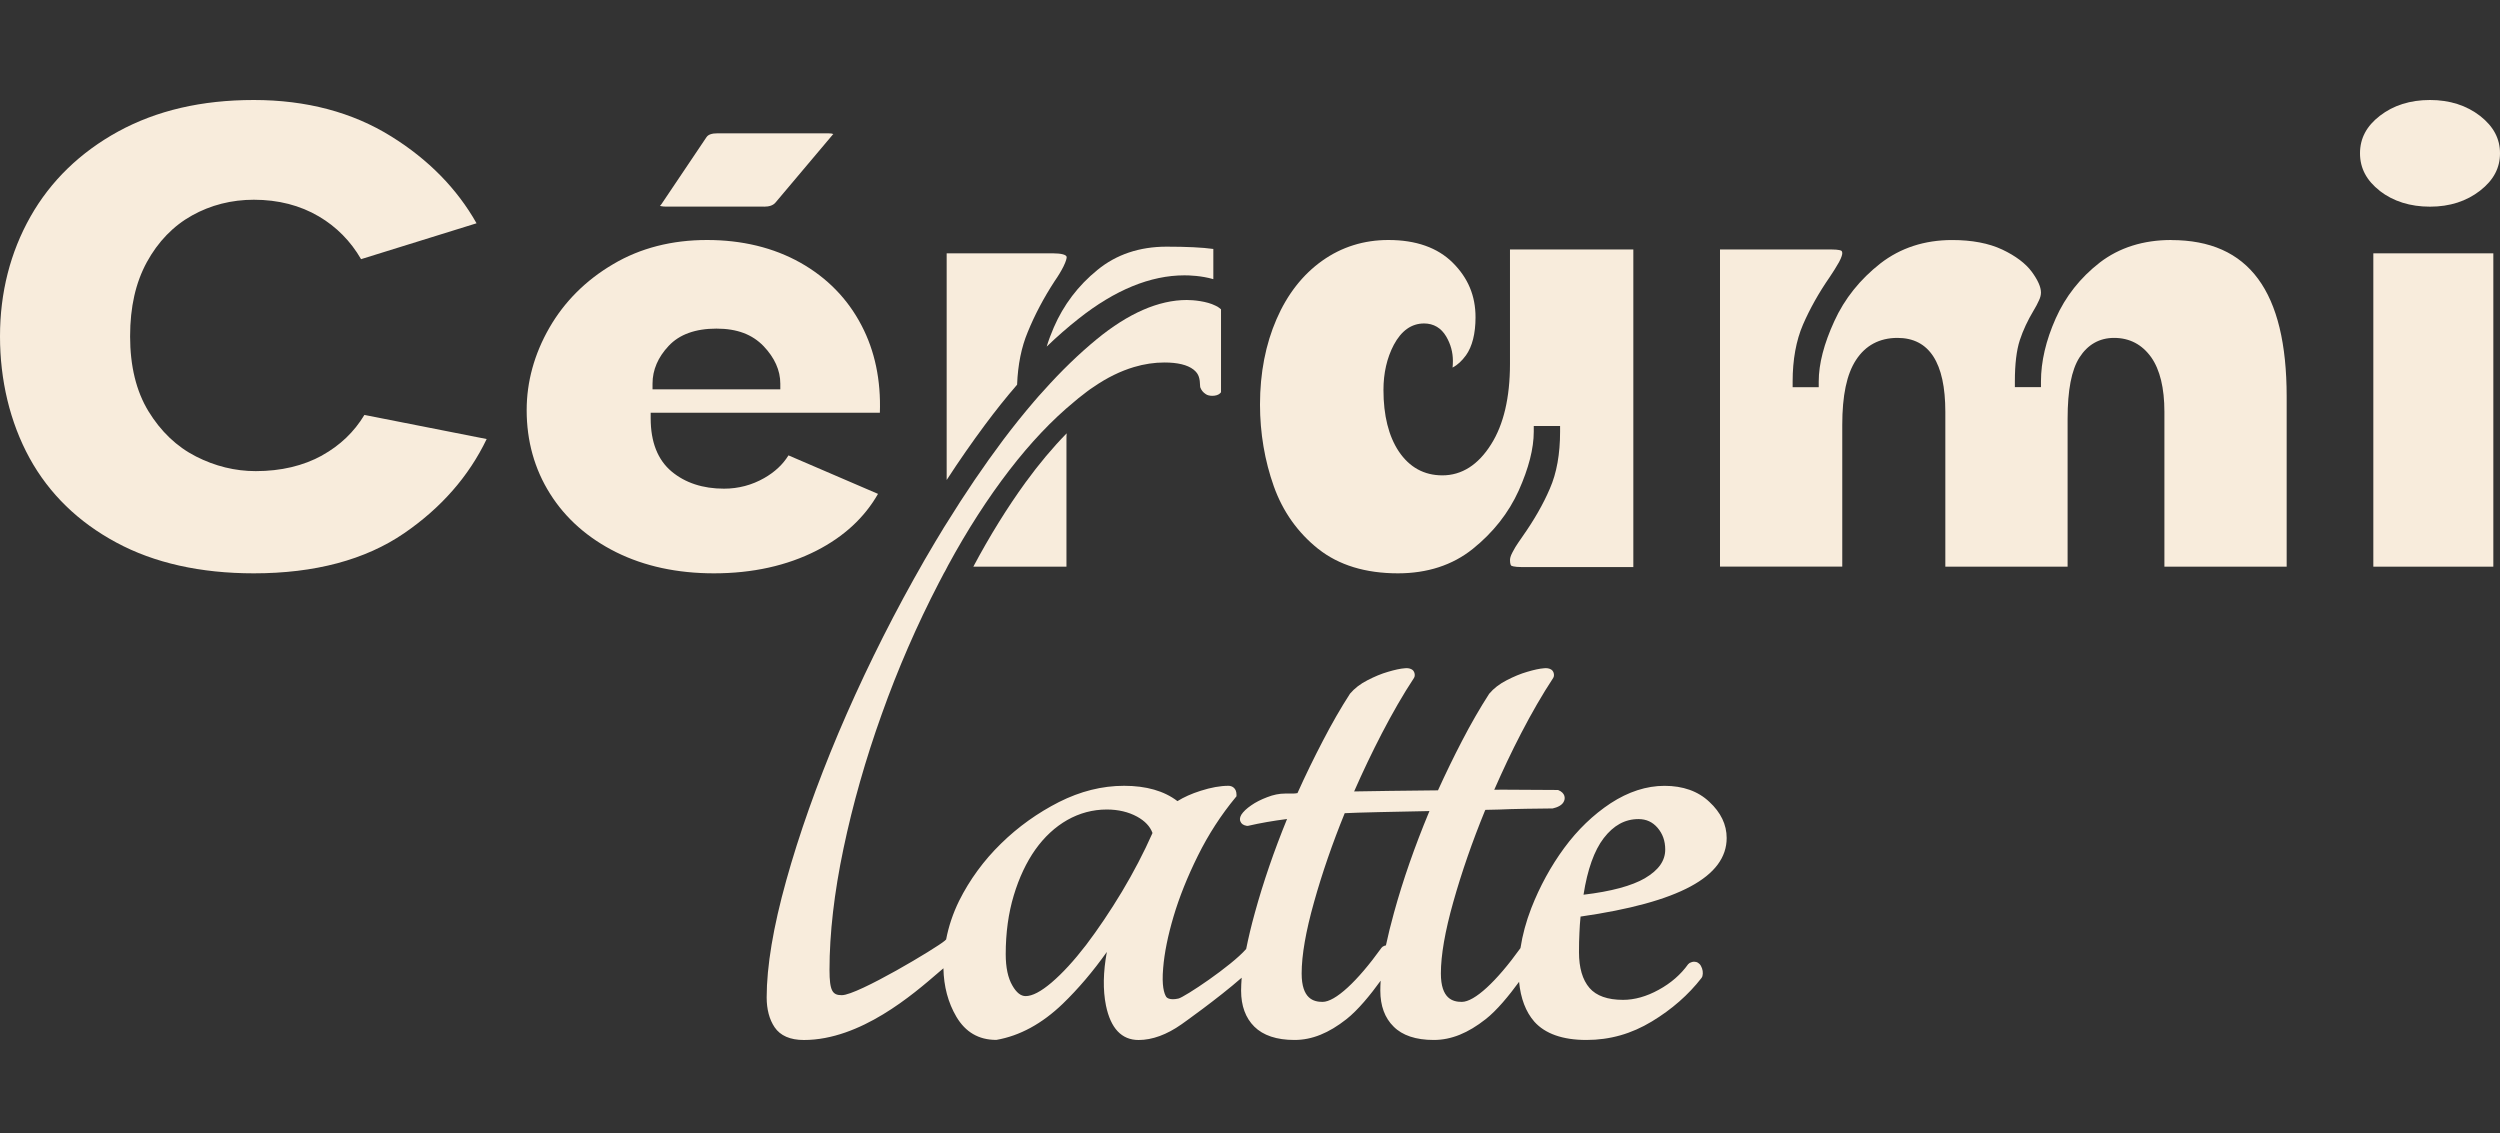
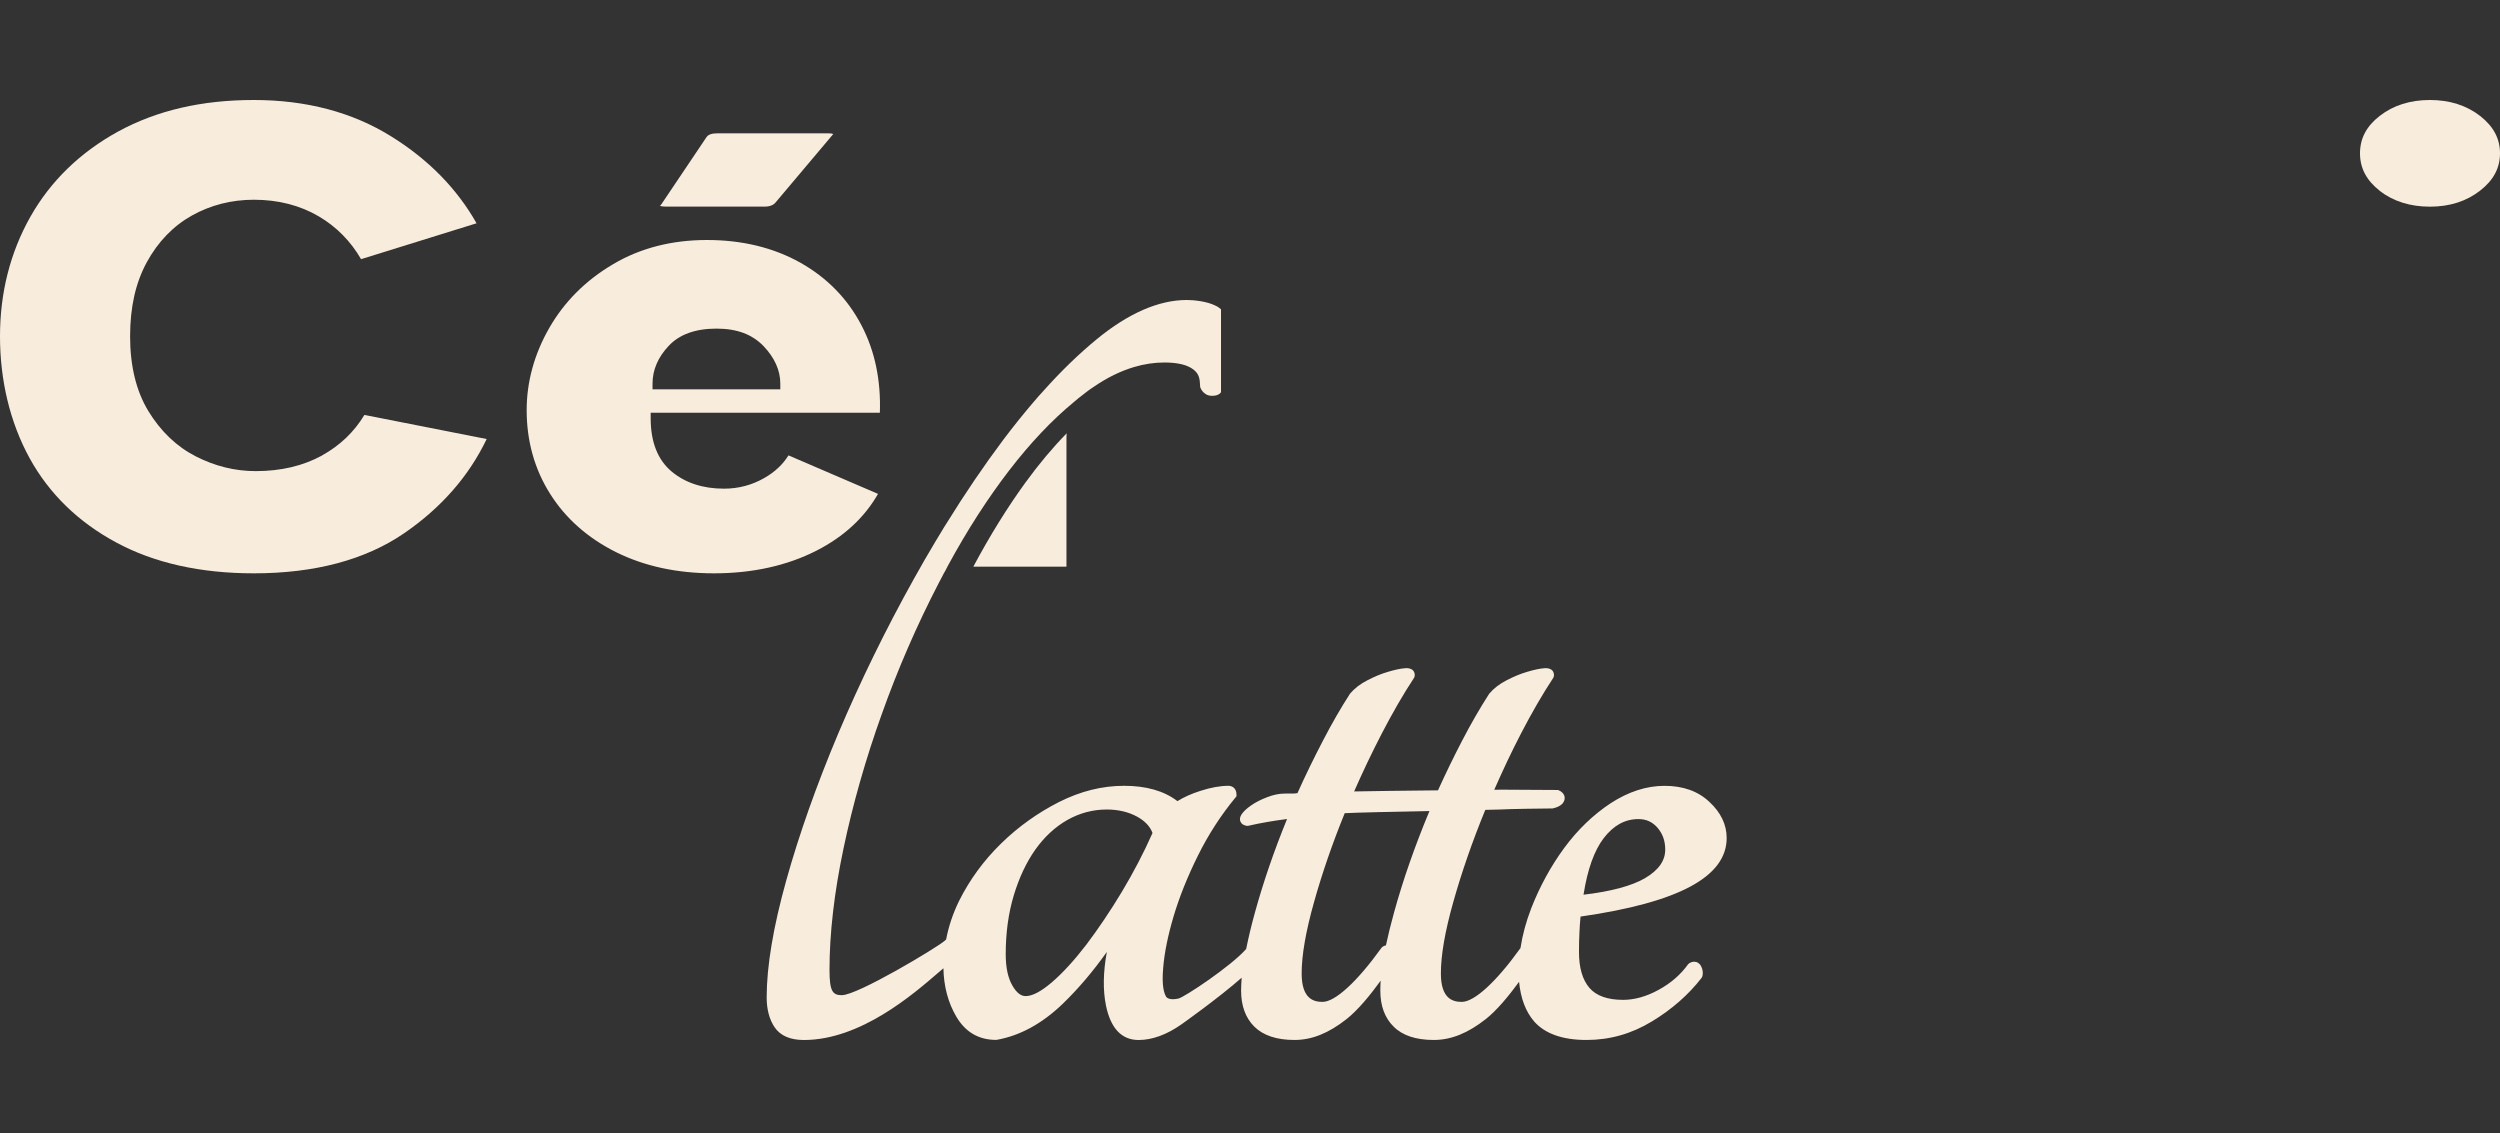
<svg xmlns="http://www.w3.org/2000/svg" width="375" height="170" viewBox="0 0 375 170" fill="none">
  <rect x="0" y="0" width="375" height="170" fill="#333333" stroke="none" />
  <path d="M48.328 68.313C45.489 69.875 42.138 70.669 38.362 70.669C35.272 70.669 32.252 69.928 29.397 68.469C26.51 67.004 24.124 64.718 22.27 61.691C20.433 58.681 19.516 54.898 19.516 50.46C19.516 46.022 20.353 42.405 22.02 39.33C23.703 36.255 25.993 33.884 28.811 32.317C31.613 30.755 34.734 29.961 38.074 29.961C41.744 29.961 45.014 30.803 47.837 32.467C50.458 34.012 52.594 36.164 54.16 38.874L71.482 33.492C68.547 28.297 64.254 23.924 58.714 20.479C52.871 16.83 45.931 15 38.069 15C30.207 15 23.501 16.583 17.759 19.706C12.049 22.835 7.612 27.122 4.575 32.483C1.539 37.849 0 43.897 0 50.454C0 57.012 1.486 63.333 4.437 68.716C7.372 74.06 11.745 78.316 17.439 81.374C23.128 84.449 30.074 86 38.069 86C47.214 86 54.794 83.982 60.632 79.979C66.171 76.18 70.326 71.436 73 65.855L54.661 62.239C53.127 64.793 50.991 66.827 48.317 68.308L48.328 68.313Z" fill="#F8ECDC" />
  <path d="M131.708 74.085L118.271 68.305C117.433 69.671 116.209 70.814 114.62 71.717C112.796 72.757 110.766 73.301 108.6 73.301C105.428 73.301 102.788 72.43 100.742 70.727C98.663 68.985 97.602 66.307 97.602 62.764V61.909H131.98C132.149 57.032 131.229 52.634 129.237 48.829C127.159 44.823 124.051 41.65 120.046 39.397C116.024 37.143 111.316 36 106.048 36C100.78 36 96.04 37.208 91.963 39.63C87.871 42.036 84.649 45.259 82.396 49.183C80.143 53.108 79 57.266 79 61.528C79 66.149 80.175 70.362 82.51 74.063C84.845 77.781 88.186 80.715 92.415 82.827C96.677 84.944 101.607 86 107.082 86C112.862 86 118.048 84.857 122.495 82.587C126.587 80.492 129.673 77.639 131.703 74.08L131.708 74.085ZM97.879 57.544C97.879 55.497 98.695 53.587 100.301 51.883C101.906 50.163 104.323 49.292 107.463 49.292C110.603 49.292 112.851 50.179 114.538 51.921C116.192 53.663 117.047 55.551 117.047 57.549V58.404H97.879V57.549V57.544Z" fill="#F8ECDC" />
  <path d="M146 85H159.969V65.944C159.969 65.615 159.969 65.307 160 65C157.907 67.135 155.845 69.594 153.82 72.376C151.105 76.125 148.469 80.357 146 85Z" fill="#F8ECDC" />
-   <path d="M157 51.99C158.58 50.476 160.181 49.072 161.777 47.818C167.239 43.486 172.581 41.301 177.662 41.301C178.379 41.301 180.181 41.348 182 41.873V37.343C180.35 37.114 178.004 37 174.991 37C170.925 37 167.44 38.175 164.617 40.49C161.723 42.836 159.53 45.738 158.069 49.113C157.646 50.091 157.288 51.053 157 52V51.99Z" fill="#F8ECDC" />
-   <path d="M152.565 57.697C152.681 54.703 153.211 52.075 154.159 49.813C155.202 47.249 156.563 44.674 158.189 42.178C158.734 41.398 159.184 40.649 159.534 39.949C159.931 39.131 160 38.733 160 38.568C160 38.218 159.206 38 157.961 38H142V72C143.875 69.106 145.802 66.346 147.741 63.734C149.335 61.589 150.944 59.577 152.57 57.697H152.565Z" fill="#F8ECDC" />
-   <path d="M197.756 82.348C200.811 84.77 204.831 86 209.691 86C214.098 86 217.881 84.77 220.898 82.348C223.97 79.893 226.287 76.943 227.801 73.601C229.304 70.242 230.064 67.276 230.064 64.75V63.896H234.013V64.75C234.013 68.076 233.507 70.961 232.478 73.296C231.497 75.598 230.112 78.004 228.41 80.426C228.291 80.595 228.07 80.938 227.752 81.379C227.467 81.787 227.16 82.282 226.874 82.843C226.551 83.442 226.502 83.796 226.502 84.002C226.502 84.634 226.637 84.802 226.685 84.841C226.685 84.857 226.987 85.064 228.372 85.064H245V37.415H226.497V54.588C226.497 59.601 225.554 63.662 223.679 66.628C221.739 69.731 219.271 71.304 216.351 71.304C213.613 71.304 211.42 70.095 209.815 67.706C208.295 65.42 207.519 62.317 207.519 58.496C207.519 55.954 208.042 53.684 209.071 51.725C210.203 49.608 211.722 48.519 213.613 48.519C215.047 48.519 216.178 49.199 216.922 50.462C217.595 51.605 217.935 52.835 217.935 54.131C217.935 54.474 217.919 54.795 217.886 55.138C218.63 54.746 219.287 54.131 219.896 53.298C220.839 51.97 221.329 50.043 221.329 47.583C221.329 44.377 220.214 41.699 217.919 39.413C215.639 37.143 212.396 36 208.263 36C204.583 36 201.242 37.04 198.322 39.119C195.401 41.198 193.106 44.132 191.484 47.866C189.846 51.633 189 55.932 189 60.673C189 64.973 189.711 69.116 191.074 72.953C192.427 76.741 194.668 79.893 197.745 82.348H197.756Z" fill="#F8ECDC" />
-   <path d="M325.691 36C321.494 36 317.894 37.141 314.984 39.37C312.041 41.652 309.814 44.478 308.356 47.766C306.882 51.071 306.145 54.255 306.145 57.217V58.071H302.23V57.217C302.23 54.576 302.481 52.549 302.967 51.038C303.453 49.554 304.153 48.06 305.061 46.544C305.36 46.065 305.611 45.571 305.846 45.06C306.049 44.636 306.145 44.245 306.145 43.87C306.145 43.054 305.675 42.011 304.772 40.772C303.838 39.511 302.348 38.386 300.34 37.435C298.316 36.484 295.79 36.005 292.826 36.005C288.692 36.005 285.077 37.179 282.064 39.511C279.02 41.897 276.692 44.788 275.154 48.163C273.6 51.533 272.809 54.581 272.809 57.223V58.076H268.895V57.223C268.895 53.973 269.413 51.092 270.449 48.69C271.469 46.342 272.809 43.94 274.449 41.571C274.967 40.804 275.437 40.054 275.853 39.321C276.27 38.538 276.339 38.147 276.339 37.995C276.339 37.755 276.27 37.669 276.19 37.603C276.19 37.603 275.907 37.419 274.668 37.419H258V84.995H276.339V63.761C276.339 59.315 277.007 56.13 278.396 54.005C279.816 51.81 281.926 50.685 284.623 50.685C289.392 50.685 291.8 54.413 291.8 61.772V85H310.14V62.826C310.14 58.5 310.727 55.505 311.913 53.63C313.152 51.69 314.909 50.685 317.114 50.685C319.443 50.685 321.312 51.674 322.685 53.598C323.988 55.456 324.661 58.196 324.661 61.772V85H343V59.511C343 43.69 337.344 36.011 325.681 36.011L325.691 36Z" fill="#F8ECDC" />
-   <path d="M374 38H356V85H374V38Z" fill="#F8ECDC" />
  <path d="M356.962 28.635C359.005 30.203 361.524 31 364.497 31C367.471 31 369.99 30.182 372.032 28.583C374.042 27.016 375 25.188 375 23C375 20.812 374.042 18.984 372.032 17.401C369.99 15.818 367.471 15 364.497 15C361.524 15 359.005 15.802 356.984 17.365C354.975 18.917 354 20.76 354 22.995C354 25.229 354.98 27.073 356.968 28.625L356.962 28.635Z" fill="#F8ECDC" />
  <path d="M114.597 31C115.381 31 115.947 30.812 116.301 30.41L124.929 20.177C124.962 20.16 124.978 20.127 125 20.105C124.831 20.033 124.608 20 124.265 20H107.585C106.768 20 106.219 20.188 105.963 20.59L99.223 30.614C99.087 30.768 99.038 30.84 99 30.89C99.071 30.89 99.327 30.994 99.953 30.994H114.586L114.597 31Z" fill="#F8ECDC" />
  <path d="M249.682 117.875C246.963 117.875 244.25 118.759 241.585 120.494C238.984 122.213 236.639 124.465 234.627 127.201C232.631 129.921 230.972 132.956 229.698 136.208C228.911 138.242 228.371 140.243 228.071 142.213C224.448 147.265 221.162 150.283 219.267 150.283C217.924 150.283 216.131 149.83 216.131 146.014C216.131 143.293 216.752 139.695 217.993 135.303C219.235 130.885 220.83 126.28 222.74 121.612L222.81 121.479C223.832 121.463 224.571 121.447 224.87 121.431C226.717 121.33 231.277 121.282 232.904 121.266C233.557 121.117 234.429 120.797 234.649 120.047C234.734 119.797 234.868 118.961 233.712 118.498L225.277 118.45C225.095 118.45 224.689 118.45 224.137 118.466C225.411 115.565 226.754 112.711 228.162 110.007C229.741 106.957 231.362 104.152 232.973 101.703L233.059 101.522C233.177 101.054 232.989 100.756 232.877 100.606C232.609 100.287 232.155 100.223 231.855 100.223C231.753 100.223 231.673 100.239 231.603 100.239C230.934 100.287 230.094 100.473 229.088 100.771C228.098 101.054 227.059 101.49 226 102.038C224.924 102.587 224.057 103.257 223.383 104.056C222.023 106.159 220.648 108.543 219.288 111.162C218.063 113.515 216.859 116.001 215.697 118.551C210.8 118.599 205.432 118.668 203.12 118.716C204.447 115.698 205.839 112.781 207.279 110.007C208.857 106.973 210.463 104.168 212.09 101.703L212.176 101.522C212.293 101.054 212.106 100.756 211.994 100.606C211.726 100.287 211.271 100.223 210.971 100.223C210.87 100.223 210.789 100.239 210.72 100.239C210.051 100.287 209.211 100.473 208.204 100.771C207.214 101.054 206.176 101.49 205.116 102.038C204.041 102.587 203.174 103.257 202.499 104.056C201.14 106.159 199.764 108.543 198.41 111.162C197.104 113.664 195.825 116.283 194.621 118.966C194.386 119.014 194.134 119.035 193.899 119.035H192.743C191.886 119.035 190.998 119.216 190.061 119.584C189.141 119.935 188.349 120.334 187.68 120.803C186.973 121.287 186.492 121.756 186.203 122.203C185.919 122.671 185.967 123.023 186.069 123.236C186.203 123.571 186.502 123.784 186.973 123.869L187.107 123.885L187.241 123.869C189.034 123.454 190.982 123.118 193.058 122.852C191.116 127.606 189.489 132.328 188.231 136.911C187.68 138.896 187.257 140.696 186.925 142.346C184.709 144.896 177.634 149.601 176.762 149.782C176.462 149.852 176.173 149.884 175.937 149.884C175.467 149.884 175.135 149.767 174.947 149.548C174.61 149.032 174.241 147.866 174.476 145.194C174.658 142.942 175.183 140.339 176.034 137.47C176.89 134.585 178.116 131.513 179.689 128.346C181.247 125.194 183.163 122.24 185.341 119.605L185.475 119.44V119.206C185.475 118.221 184.822 117.87 184.265 117.87C183.056 117.87 181.648 118.12 180.091 118.62C178.731 119.051 177.575 119.573 176.617 120.169C174.621 118.636 171.924 117.87 168.616 117.87C165.308 117.87 162.06 118.689 158.854 120.302C155.67 121.921 152.731 124.007 150.152 126.541C147.551 129.075 145.442 131.976 143.863 135.133C142.927 137.049 142.284 138.987 141.92 140.919L141.701 141.122C140.545 142.138 128.653 149.277 126.271 149.277C124.896 149.277 124.425 148.691 124.425 145.476C124.425 140.02 125.131 133.903 126.523 127.281C127.914 120.659 129.841 113.872 132.26 107.133C134.658 100.394 137.542 93.755 140.829 87.421C140.994 87.101 141.166 86.787 141.332 86.468C141.465 86.186 141.615 85.92 141.787 85.632C141.92 85.35 142.07 85.063 142.22 84.796C145.089 79.51 148.171 74.725 151.409 70.52C154.562 66.431 157.816 62.982 161.134 60.262C161.551 59.894 161.974 59.559 162.392 59.245C162.595 59.08 162.809 58.91 163.012 58.761C163.35 58.51 163.681 58.26 164.035 58.042C166.063 56.642 168.091 55.657 170.104 55.056C171.629 54.603 173.154 54.374 174.664 54.374C176.644 54.374 178.1 54.726 179.01 55.423C179.042 55.455 179.095 55.492 179.127 55.524C179.834 56.11 179.984 56.791 180.016 57.893L180.032 58.074C180.182 58.505 180.449 58.856 180.872 59.123C181.091 59.288 181.477 59.373 181.846 59.373C182.301 59.373 182.734 59.256 182.986 59.021L183.152 58.84V46.4L183.136 46.384L182.916 46.203C182.734 46.054 182.531 45.937 182.296 45.836C181.006 45.186 179.026 45 178.019 45C173.813 45 169.248 46.986 164.484 50.904C161.851 53.07 159.186 55.641 156.569 58.574C156.05 59.123 155.546 59.708 155.043 60.294C153.518 62.077 151.993 63.977 150.467 66C147.583 69.854 144.752 74.022 141.985 78.494C141.701 78.946 141.412 79.393 141.144 79.862C140.861 80.314 140.572 80.777 140.304 81.246C139.212 83.066 138.142 84.93 137.082 86.835C132.822 94.474 129.017 102.278 125.747 110.002C122.493 117.726 119.86 125.163 117.933 132.083C115.99 139.04 115 144.944 115 149.612C115 151.395 115.401 152.913 116.188 154.084C117.044 155.351 118.522 156 120.582 156C129.086 156 136.981 149.144 140.791 145.859C141.059 145.625 141.278 145.428 141.514 145.242C141.562 147.962 142.22 150.411 143.456 152.513C144.816 154.813 146.796 155.984 149.424 155.984H149.456C152.945 155.382 156.296 153.567 159.416 150.565C161.728 148.329 163.944 145.726 166.026 142.793C165.474 145.795 165.421 148.478 165.892 150.815C166.598 154.249 168.241 156 170.789 156C172.833 156 175.017 155.202 177.227 153.647C177.297 153.599 182.66 149.809 186.251 146.658C186.203 147.339 186.165 147.994 186.165 148.59C186.165 150.874 186.834 152.694 188.145 153.993C189.473 155.313 191.501 155.995 194.166 155.995C196.832 155.995 199.331 154.946 201.948 152.891C203.677 151.539 205.571 149.224 207.097 147.105C207.065 147.621 207.048 148.122 207.048 148.59C207.048 150.874 207.717 152.694 209.045 153.993C210.351 155.313 212.384 155.995 215.05 155.995C217.715 155.995 220.214 154.946 222.831 152.891C224.507 151.592 226.353 149.341 227.862 147.27C228.098 149.74 228.852 151.773 230.158 153.259C231.769 155.058 234.402 155.995 237.956 155.995C241.51 155.995 244.732 155.063 247.766 153.227C250.753 151.427 253.268 149.224 255.243 146.674L255.361 146.439C255.494 145.907 255.409 145.37 255.141 144.89C255.023 144.672 254.874 144.523 254.708 144.422C254.526 144.305 254.338 144.257 254.119 144.257C253.9 144.257 253.685 144.326 253.45 144.438L253.215 144.64C252.123 146.173 250.63 147.478 248.788 148.478C246.979 149.479 245.165 149.979 243.458 149.979C241.146 149.979 239.449 149.378 238.427 148.196C237.373 146.977 236.848 145.162 236.848 142.841C236.848 141.792 236.864 140.792 236.918 139.839C236.95 139.056 237.003 138.268 237.084 137.486C251.823 135.367 259 131.513 259 125.695C259 123.693 258.128 121.873 256.399 120.276C254.708 118.674 252.444 117.875 249.677 117.875H249.682ZM168.3 133.738C166.523 136.693 164.709 139.376 162.916 141.744C161.107 144.097 159.362 145.998 157.719 147.398C156.141 148.734 154.851 149.415 153.845 149.415C153.122 149.415 152.469 148.899 151.864 147.845C151.195 146.711 150.858 145.109 150.858 143.123C150.858 139.94 151.26 136.969 152.068 134.303C152.871 131.636 153.962 129.331 155.306 127.43C156.649 125.546 158.255 124.045 160.101 122.996C161.931 121.963 163.922 121.426 166.02 121.426C167.733 121.426 169.274 121.793 170.564 122.496C171.736 123.145 172.507 123.949 172.876 124.95C171.57 127.904 170.024 130.853 168.3 133.738ZM214.332 121.862C212.218 126.951 210.442 132.019 209.098 136.906C208.611 138.673 208.21 140.291 207.889 141.808C207.723 141.84 207.552 141.893 207.386 142.011L207.22 142.176C203.58 147.249 200.278 150.283 198.384 150.283C197.04 150.283 195.247 149.83 195.247 146.014C195.247 143.293 195.868 139.695 197.11 135.303C198.319 130.981 199.861 126.515 201.707 121.979C203.484 121.878 209.12 121.761 214.418 121.66L214.332 121.862ZM246.765 131.721C244.753 132.887 241.649 133.722 237.528 134.207C238.117 130.422 239.139 127.569 240.562 125.716C242.04 123.8 243.747 122.863 245.775 122.863C246.947 122.863 247.873 123.294 248.628 124.162C249.399 125.061 249.784 126.131 249.784 127.43C249.784 129.112 248.794 130.518 246.765 131.715V131.721Z" fill="#F8ECDC" />
</svg>